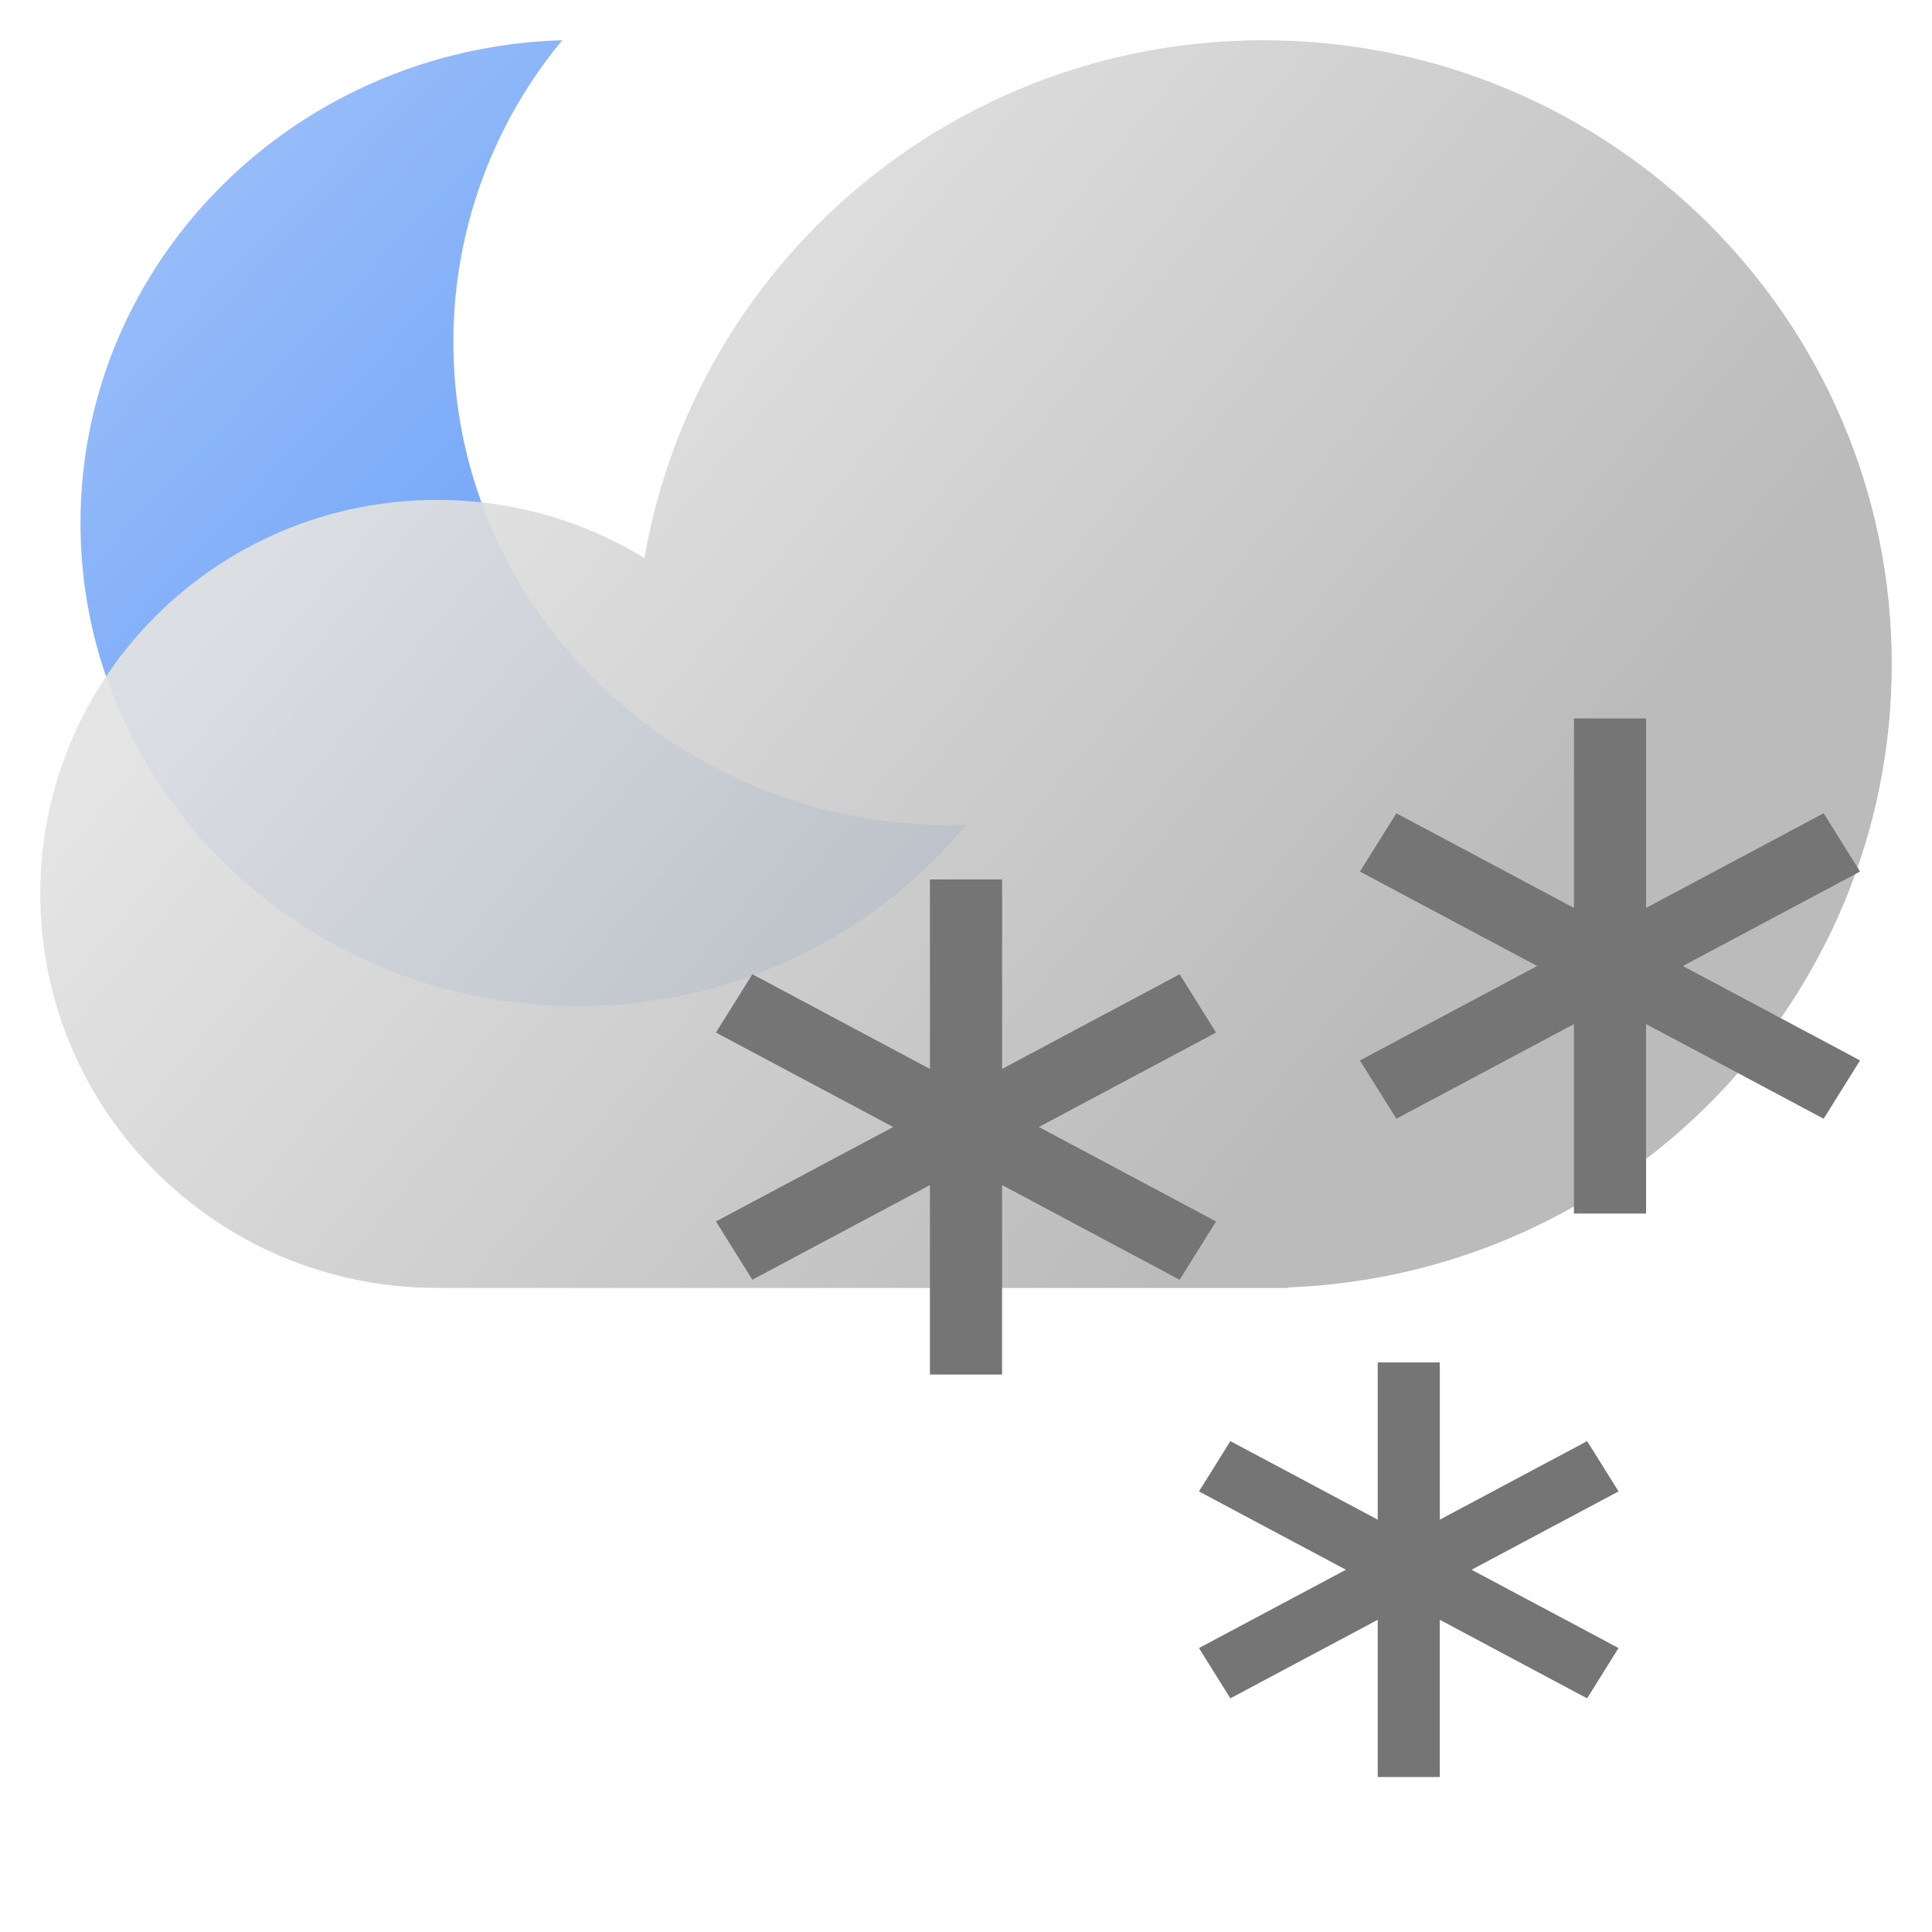
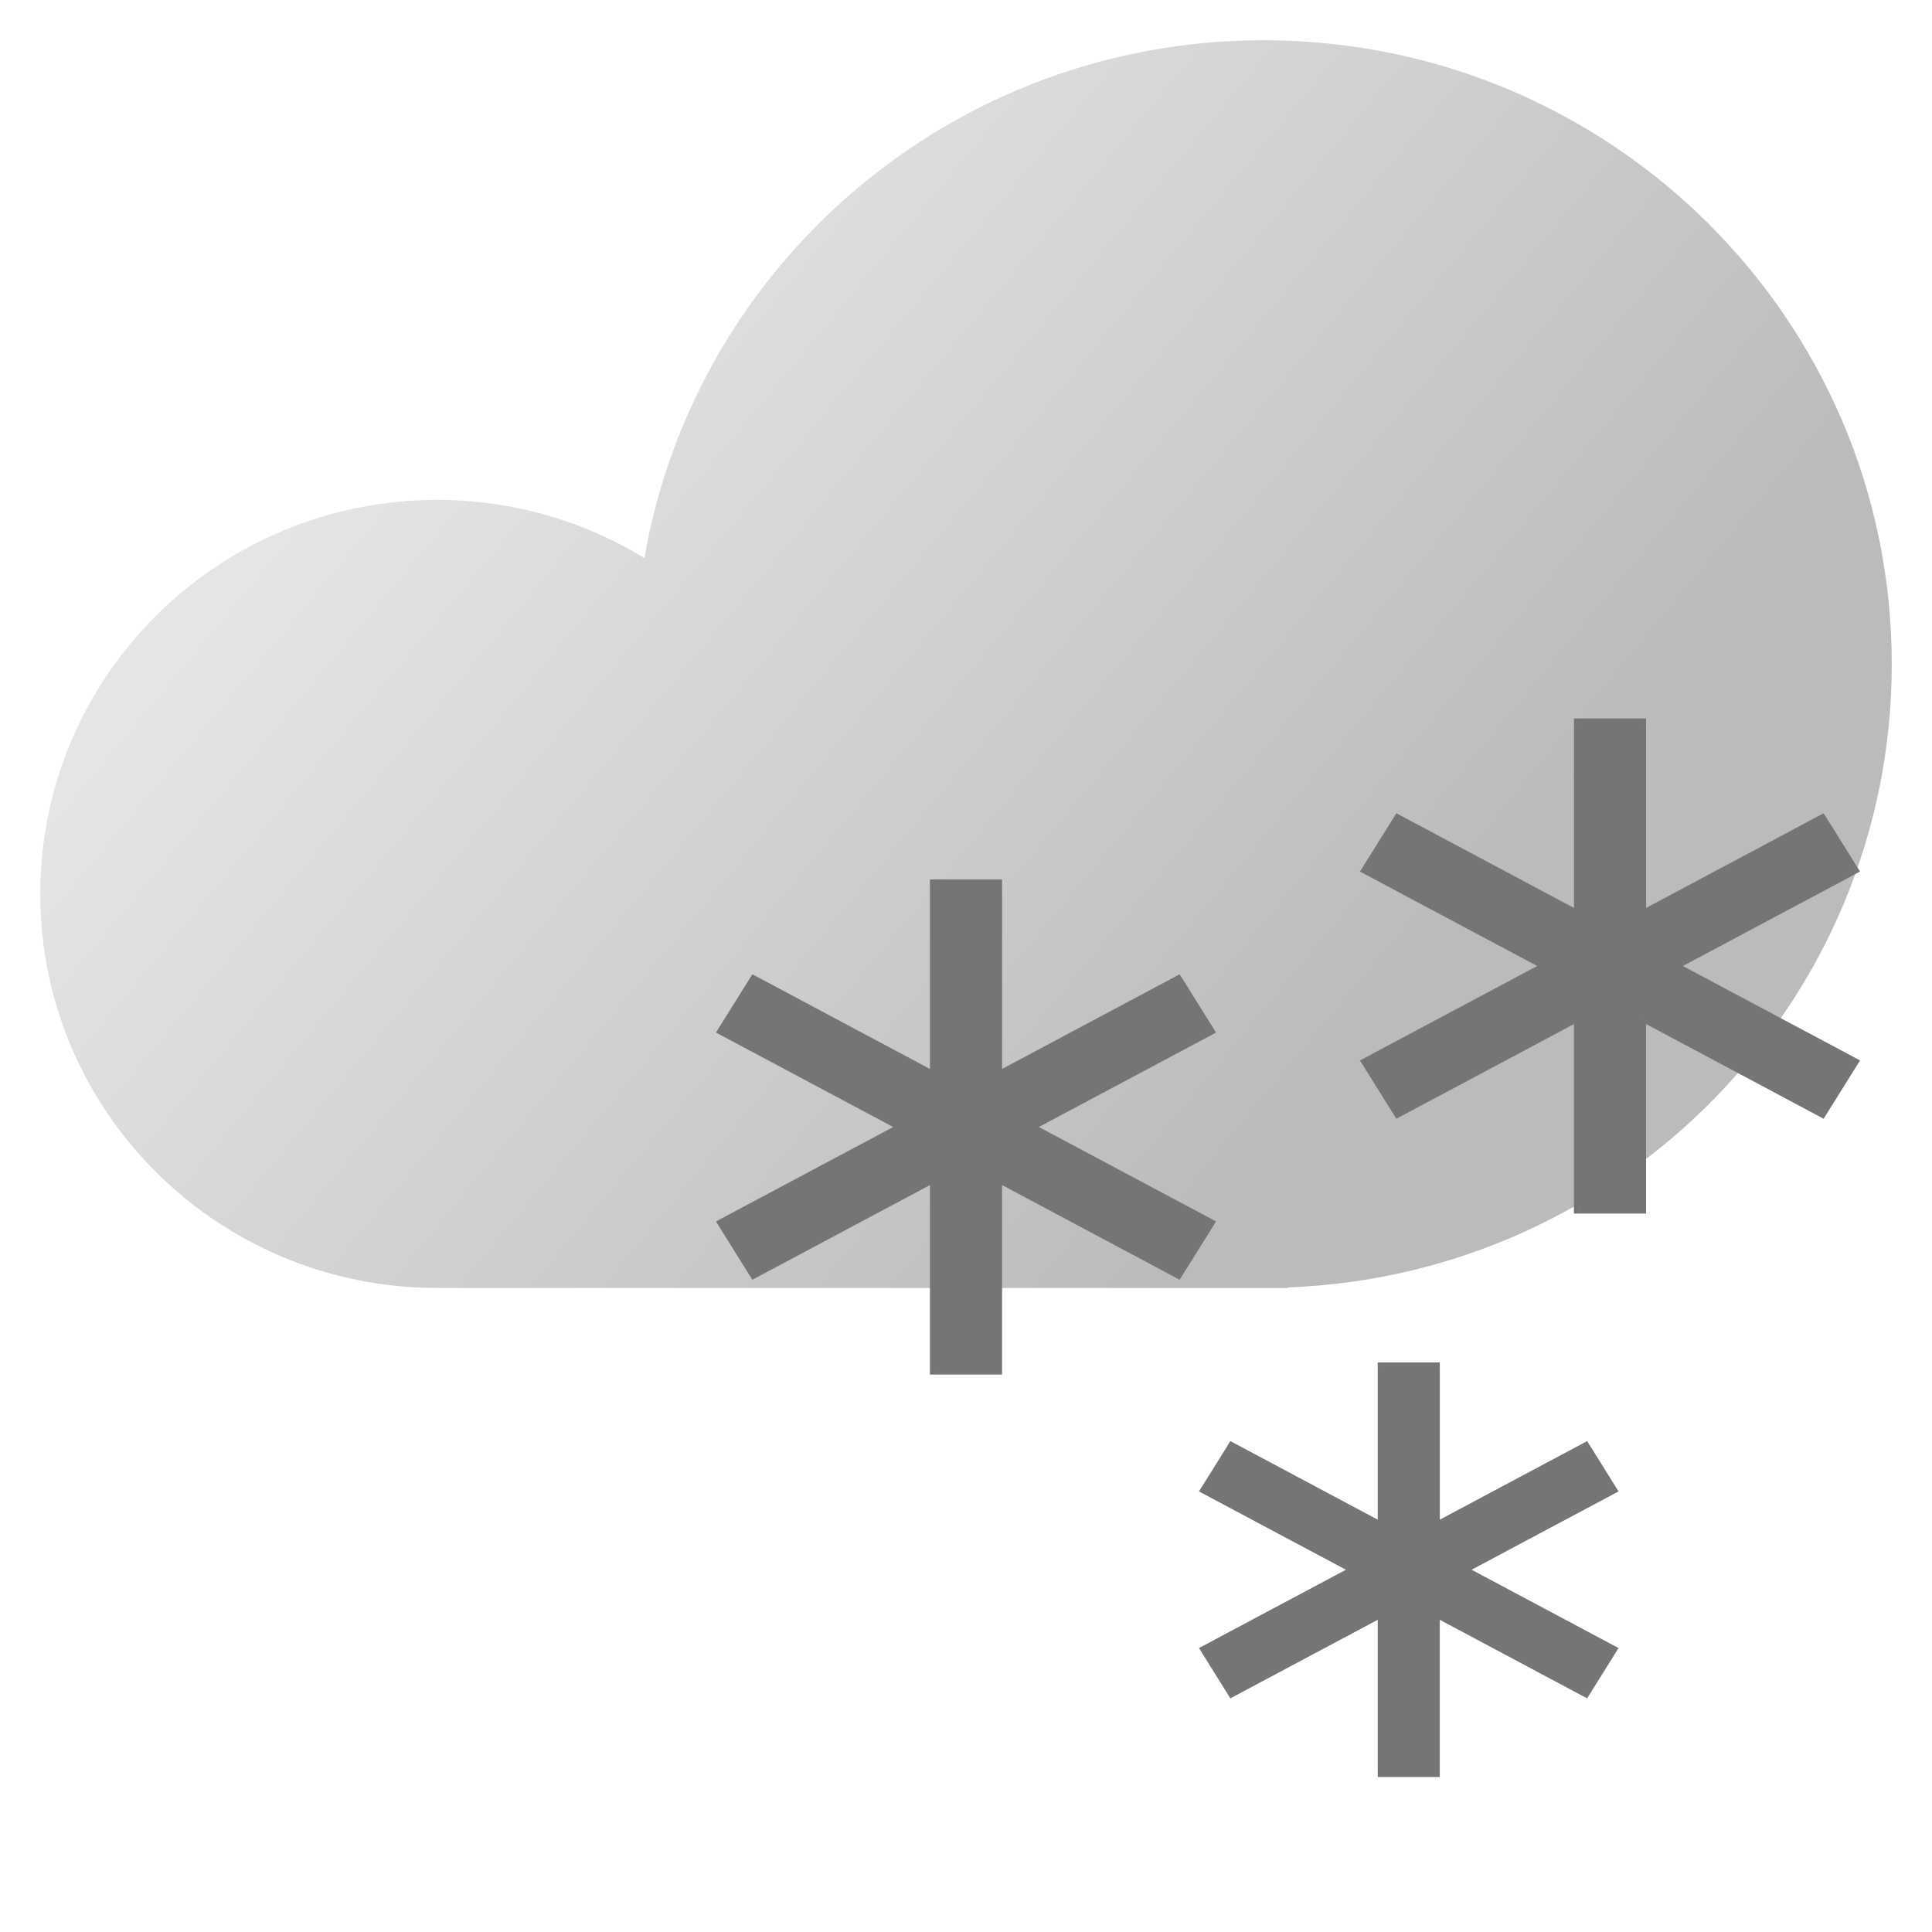
<svg xmlns="http://www.w3.org/2000/svg" fill="none" viewBox="0 0 48 48">
-   <path fill="url(#a)" fill-rule="evenodd" d="M13.969 1a11.74 11.74 0 0 0-2.705 7.496c0 6.629 5.531 12.003 12.353 12.003.128 0 .256-.002.383-.006C21.736 23.24 18.256 25 14.352 25 7.53 25 2 19.626 2 12.997 2 6.493 7.324 1.197 13.969 1Z" clip-rule="evenodd" />
  <path fill="url(#b)" fill-opacity=".92" fill-rule="evenodd" d="M47 16.499c0 8.358-6.662 15.171-15 15.487V32H11v-.003l-.143.001C5.413 31.998 1 27.615 1 22.209s4.413-9.789 9.857-9.789c1.889 0 3.655.528 5.154 1.444C17.271 6.559 23.678 1 31.393 1 40.013 1 47 7.939 47 16.499Z" clip-rule="evenodd" />
  <path fill="#757575" fill-rule="evenodd" d="M23.254 29.193V34h1.492v-4.807l4.508 2.403.746-1.192L25.491 28 30 25.596l-.746-1.192-4.508 2.404V22h-1.492v4.807l-4.508-2.403L18 25.596 22.509 28 18 30.404l.746 1.192 4.508-2.403Z" clip-rule="evenodd" />
  <path fill="#757575" d="M23.254 29.193h.15v-.25l-.22.117.07.133Zm0 4.807h-.15v.15h.15V34Zm1.492 0v.15h.15V34h-.15Zm0-4.807.07-.133-.22-.117v.25h.15Zm4.508 2.403-.07.133.123.066.075-.119-.128-.08ZM30 30.404l.127.079.085-.136-.14-.076-.072.133ZM25.491 28l-.07-.132-.249.132.25.132.07-.132Zm4.51-2.404.07.133.141-.076-.085-.136-.127.079Zm-.747-1.192.128-.08-.075-.118-.123.065.07.133Zm-4.508 2.404h-.15v.25l.22-.118-.07-.132Zm0-4.808h.15v-.15h-.15V22Zm-1.492 0v-.15h-.15V22h.15Zm0 4.807-.07.133.22.117v-.25h-.15Zm-4.508-2.403.07-.133-.123-.065-.075.118.128.08ZM18 25.596l-.127-.079-.085.136.141.076.071-.133ZM22.51 28l.07.132.248-.132-.249-.132-.07.132ZM18 30.404l-.07-.133-.142.076.085.136.127-.079Zm.746 1.192-.128.08.075.119.123-.066-.07-.133Zm4.358-2.403V34h.3v-4.807h-.3Zm.15 4.957h1.492v-.3h-1.492v.3Zm1.642-.15v-4.807h-.3V34h.3Zm-.22-4.675 4.508 2.404.141-.265-4.509-2.404-.14.265Zm4.706 2.351.745-1.193-.254-.159-.746 1.193.255.159Zm.69-1.405-4.51-2.403-.14.264 4.507 2.404.142-.265Zm-.143-4.807-4.508 2.404.141.264 4.51-2.403-.143-.265Zm-.802-.981.746 1.193.254-.159-.745-1.193-.255.159Zm-4.31 2.457 4.508-2.404-.14-.265-4.51 2.404.141.265Zm.08-.132V22h-.3v4.808h.3Zm-.15-4.958h-1.493v.3h1.492v-.3Zm-1.643.15v4.807h.3V22h-.3Zm.221 4.675-4.509-2.404-.14.265 4.508 2.404.141-.265Zm-4.707-2.351-.745 1.193.254.159.746-1.193-.255-.159Zm-.689 1.405 4.51 2.403.14-.264-4.508-2.404-.142.265Zm.142 4.807 4.508-2.404-.14-.264-4.51 2.403.142.265Zm.802.981-.746-1.193-.254.159.745 1.193.255-.159Zm4.311-2.457-4.509 2.404.141.265 4.51-2.404-.142-.265Z" />
  <path fill="#757575" fill-rule="evenodd" d="M34.379 39.993V44h1.242v-4.007l3.758 2.003.621-.993L36.243 39 40 36.996l-.621-.993-3.758 2.003V34h-1.242v4.006l-3.758-2.003-.621.993L33.757 39 30 41.003l.621.993 3.758-2.003Z" clip-rule="evenodd" />
  <path fill="#757575" d="M34.38 39.993h.15v-.25l-.222.118.071.132Zm0 4.007h-.15v.15h.15V44Zm1.241 0v.15h.15V44h-.15Zm0-4.007.071-.132-.22-.118v.25h.15Zm3.758 2.003-.07.133.123.066.074-.119-.127-.08Zm.621-.993.127.079.085-.136-.14-.076-.072.133ZM36.243 39l-.07-.133-.249.133.248.132.071-.132ZM40 36.996l.071.133.141-.076-.085-.136-.127.079Zm-.62-.993.126-.08-.074-.119-.124.066.071.133Zm-3.759 2.003h-.15v.25l.221-.118-.07-.132Zm0-4.006h.15v-.15h-.15V34Zm-1.242 0v-.15h-.15V34h.15Zm0 4.006-.07.132.22.118v-.25h-.15Zm-3.758-2.003.071-.133-.124-.066-.074.119.127.08Zm-.62.993-.128-.079-.085.136.141.076.071-.133ZM33.756 39l.071.132.248-.132-.248-.133-.07.133ZM30 41.003l-.07-.133-.142.076.085.136.127-.079Zm.621.993-.127.08.074.119.124-.066-.07-.133Zm3.608-2.003V44h.3v-4.007h-.3Zm.15 4.157h1.242v-.3H34.38v.3Zm1.392-.15v-4.007h-.3V44h.3Zm-.22-3.874 3.757 2.003.141-.265-3.757-2.003-.14.265Zm3.955 1.95.621-.994-.254-.159-.622.994.255.159Zm.565-1.206-3.758-2.003-.14.265 3.756 2.003.142-.265Zm-.142-4.006-3.757 2.003.141.265 3.758-2.003-.142-.265Zm-.678-.782.622.994.254-.159-.62-.994-.256.159Zm-3.559 2.056 3.757-2.003-.14-.265-3.758 2.003.141.265Zm.08-.132V34h-.3v4.006h.3Zm-.15-4.156h-1.243v.3h1.242v-.3Zm-1.393.15v4.006h.3V34h-.3Zm.22 3.873-3.757-2.003-.14.265 3.756 2.003.141-.265Zm-3.955-1.95-.62.994.253.159.622-.994-.255-.159Zm-.565 1.206 3.758 2.003.141-.265-3.757-2.003-.142.265Zm.142 4.006 3.757-2.003-.14-.265-3.759 2.003.142.265Zm.678.782-.622-.994-.254.159.621.994.255-.159Zm3.56-2.056-3.758 2.003.141.265 3.757-2.003-.14-.265Z" />
  <path fill="#757575" fill-rule="evenodd" d="M39.254 25.193V30h1.491v-4.807l4.509 2.403.746-1.192L41.491 24 46 21.596l-.746-1.192-4.509 2.404V18h-1.491v4.807l-4.508-2.403L34 21.596 38.509 24 34 26.404l.746 1.192 4.508-2.403Z" clip-rule="evenodd" />
  <path fill="#757575" d="M39.254 25.193h.15v-.25l-.22.117.07.133Zm0 4.807h-.15v.15h.15V30Zm1.491 0v.15h.151V30h-.15Zm0-4.807.071-.133-.22-.117v.25h.15Zm4.51 2.403-.07.133.122.066.075-.119-.128-.08ZM46 26.404l.127.079.085-.136-.14-.076-.072.133ZM41.491 24l-.07-.132-.249.132.25.132.07-.132Zm4.51-2.404.07.133.141-.076-.085-.136-.127.079Zm-.747-1.192.128-.08-.075-.118-.123.065.07.133Zm-4.509 2.404h-.149v.25l.22-.118-.07-.132Zm0-4.808h.151v-.15h-.15V18Zm-1.49 0v-.15h-.15V18h.15Zm0 4.807-.07.133.22.117v-.25h-.15Zm-4.509-2.403.07-.133-.123-.065-.075.118.128.08ZM34 21.596l-.127-.079-.085.136.141.076.071-.133ZM38.51 24l.07.132.248-.132-.249-.132-.07.132ZM34 26.404l-.07-.133-.142.076.085.136.127-.079Zm.746 1.192-.128.08.075.119.123-.066-.07-.133Zm4.358-2.403V30h.3v-4.807h-.3Zm.15 4.957h1.491v-.3h-1.49v.3Zm1.642-.15v-4.807h-.3V30h.3Zm-.22-4.675 4.508 2.404.141-.265-4.509-2.404-.14.265Zm4.706 2.351.745-1.193-.254-.159-.746 1.193.255.159Zm.69-1.405-4.51-2.403-.14.264 4.507 2.404.142-.265Zm-.143-4.807-4.508 2.404.141.264 4.51-2.403-.143-.265Zm-.802-.981.746 1.193.254-.159-.745-1.193-.255.159Zm-4.31 2.457 4.508-2.404-.14-.265-4.51 2.404.141.265Zm.08-.132V18h-.3v4.808h.3Zm-.152-4.958h-1.49v.3h1.49v-.3Zm-1.64.15v4.807h.3V18h-.3Zm.22 4.675-4.509-2.404-.14.265 4.508 2.404.141-.265Zm-4.707-2.351-.745 1.193.254.159.746-1.193-.255-.159Zm-.689 1.405 4.51 2.403.14-.264-4.508-2.404-.142.265Zm.142 4.807 4.508-2.404-.14-.264-4.51 2.403.142.265Zm.802.981-.746-1.193-.254.159.745 1.193.255-.159Zm4.311-2.457-4.509 2.404.141.265 4.51-2.404-.142-.265Z" />
  <defs>
    <linearGradient id="a" x1=".087" x2="31.34" y1="1" y2="30.365" gradientUnits="userSpaceOnUse">
      <stop stop-color="#A8C7FA" />
      <stop offset=".771" stop-color="#4C8DF6" />
    </linearGradient>
    <linearGradient id="b" x1="30.9" x2="8.558" y1="30.083" y2="11.527" gradientUnits="userSpaceOnUse">
      <stop stop-color="#B5B5B5" />
      <stop offset="1" stop-color="#E3E3E3" />
    </linearGradient>
  </defs>
</svg>